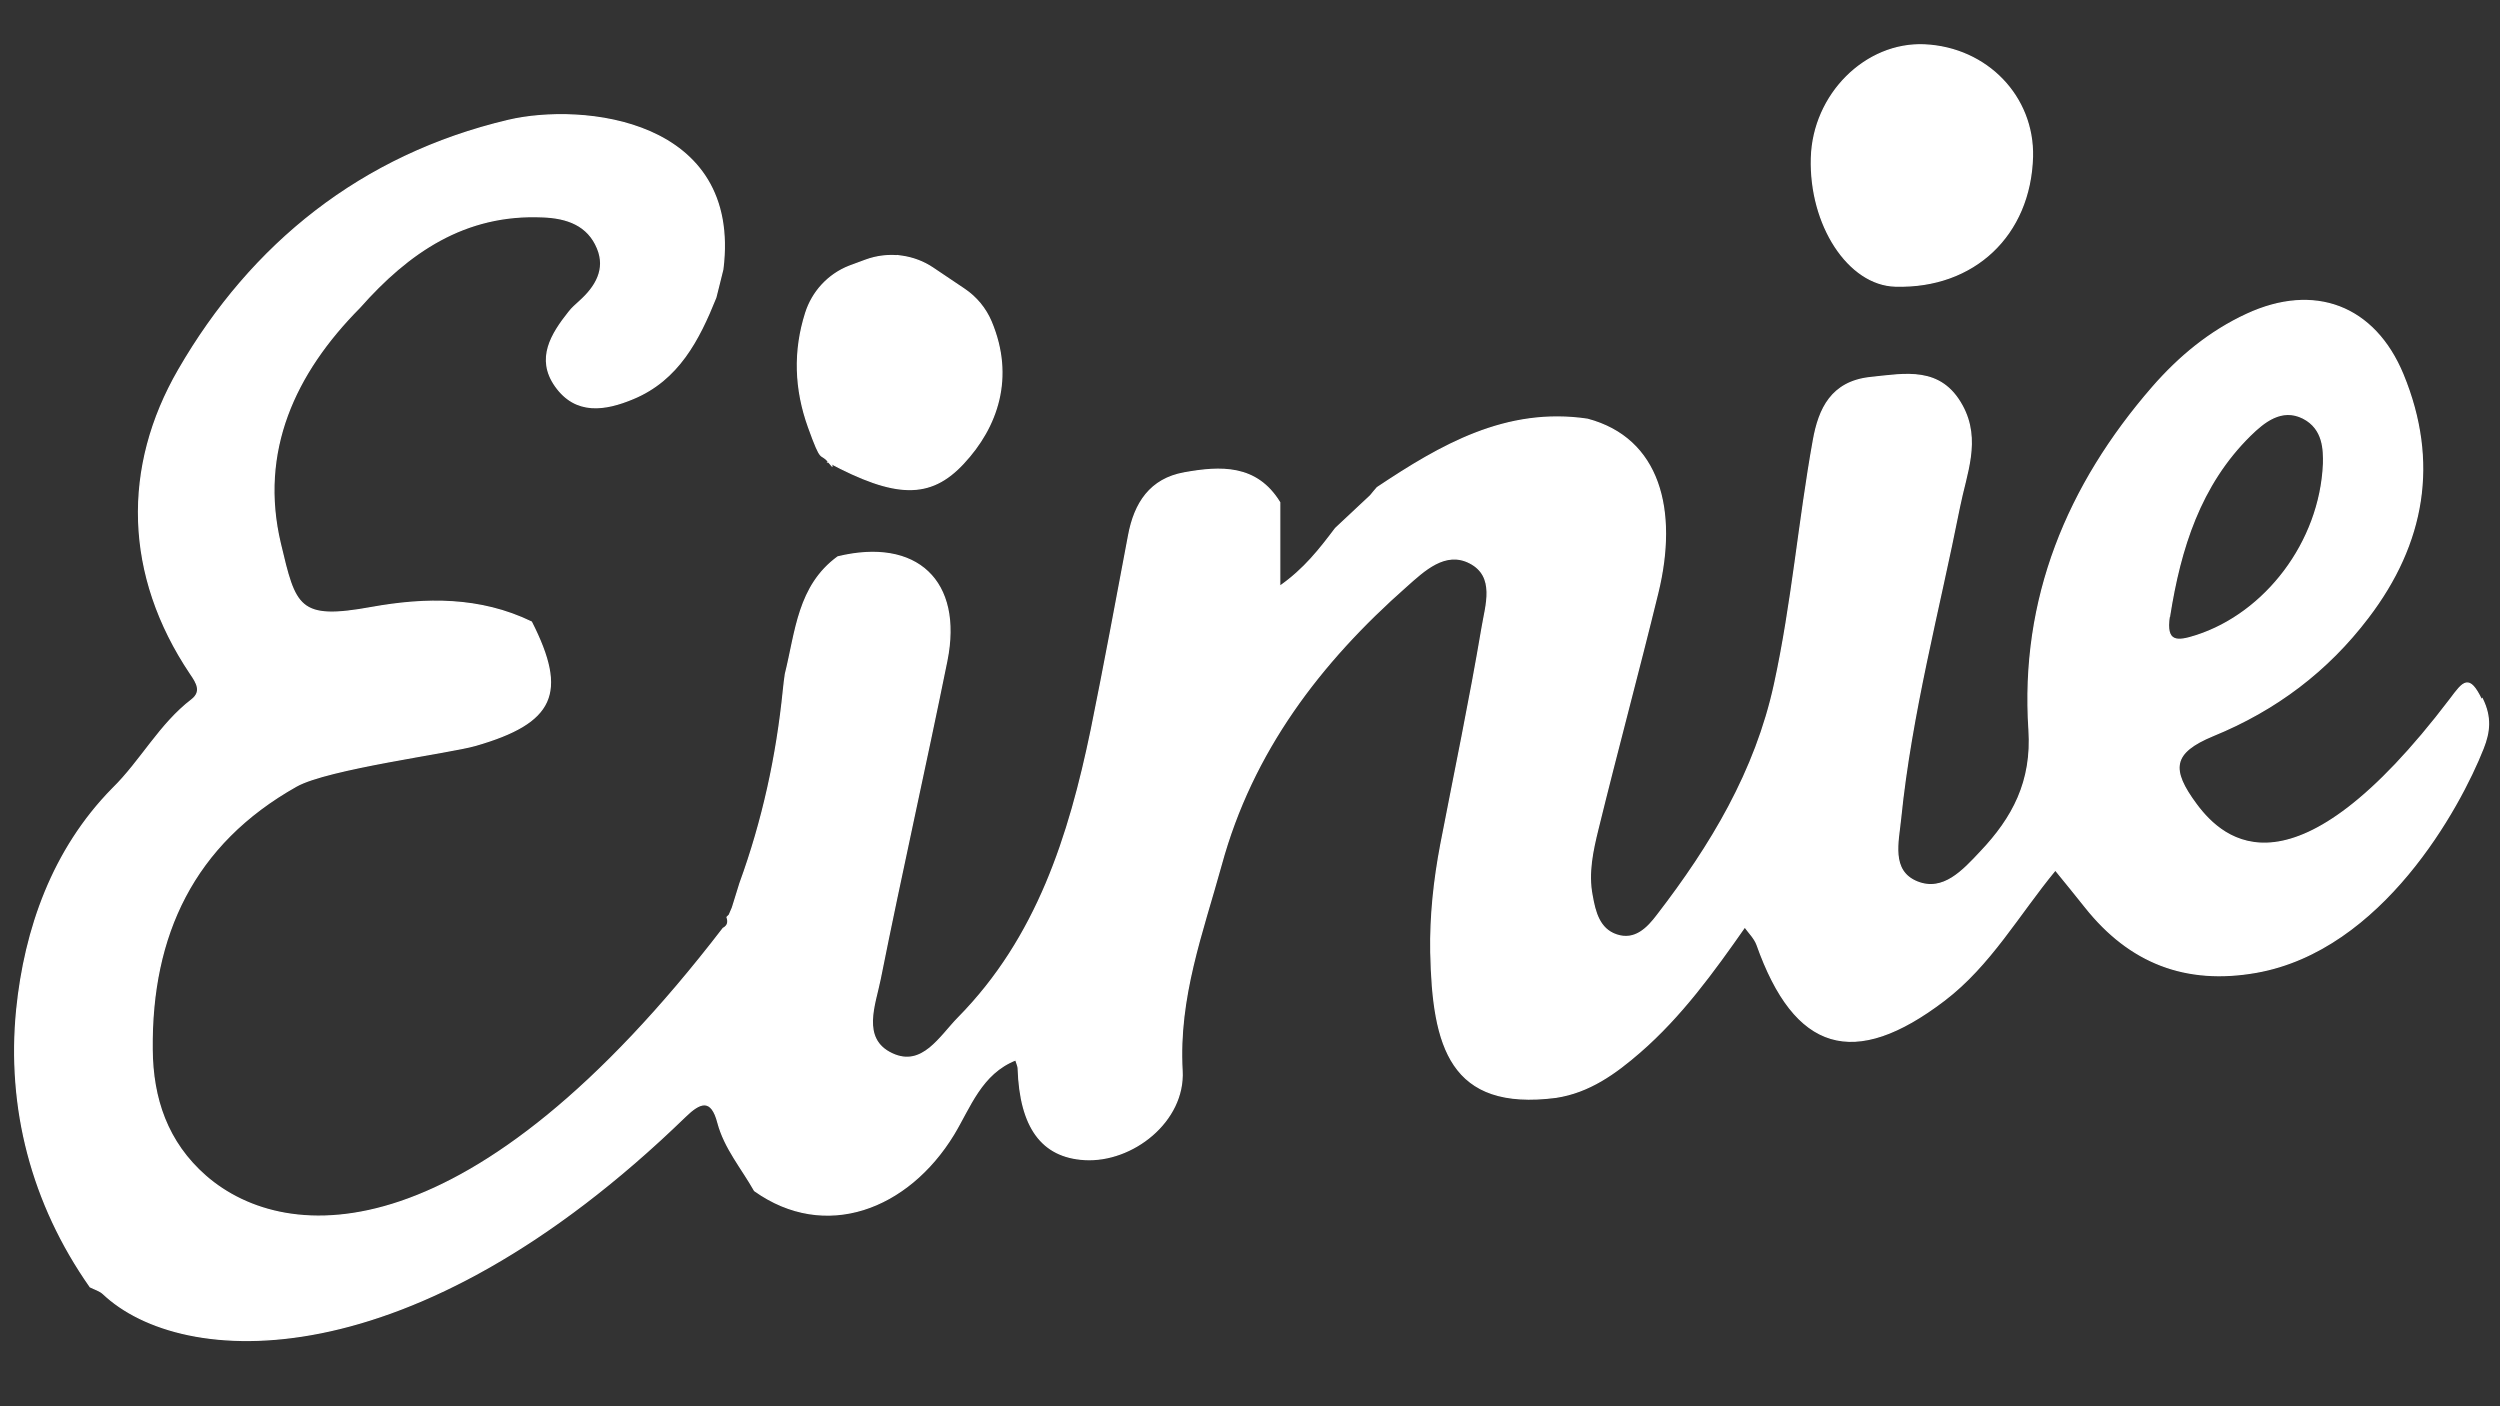
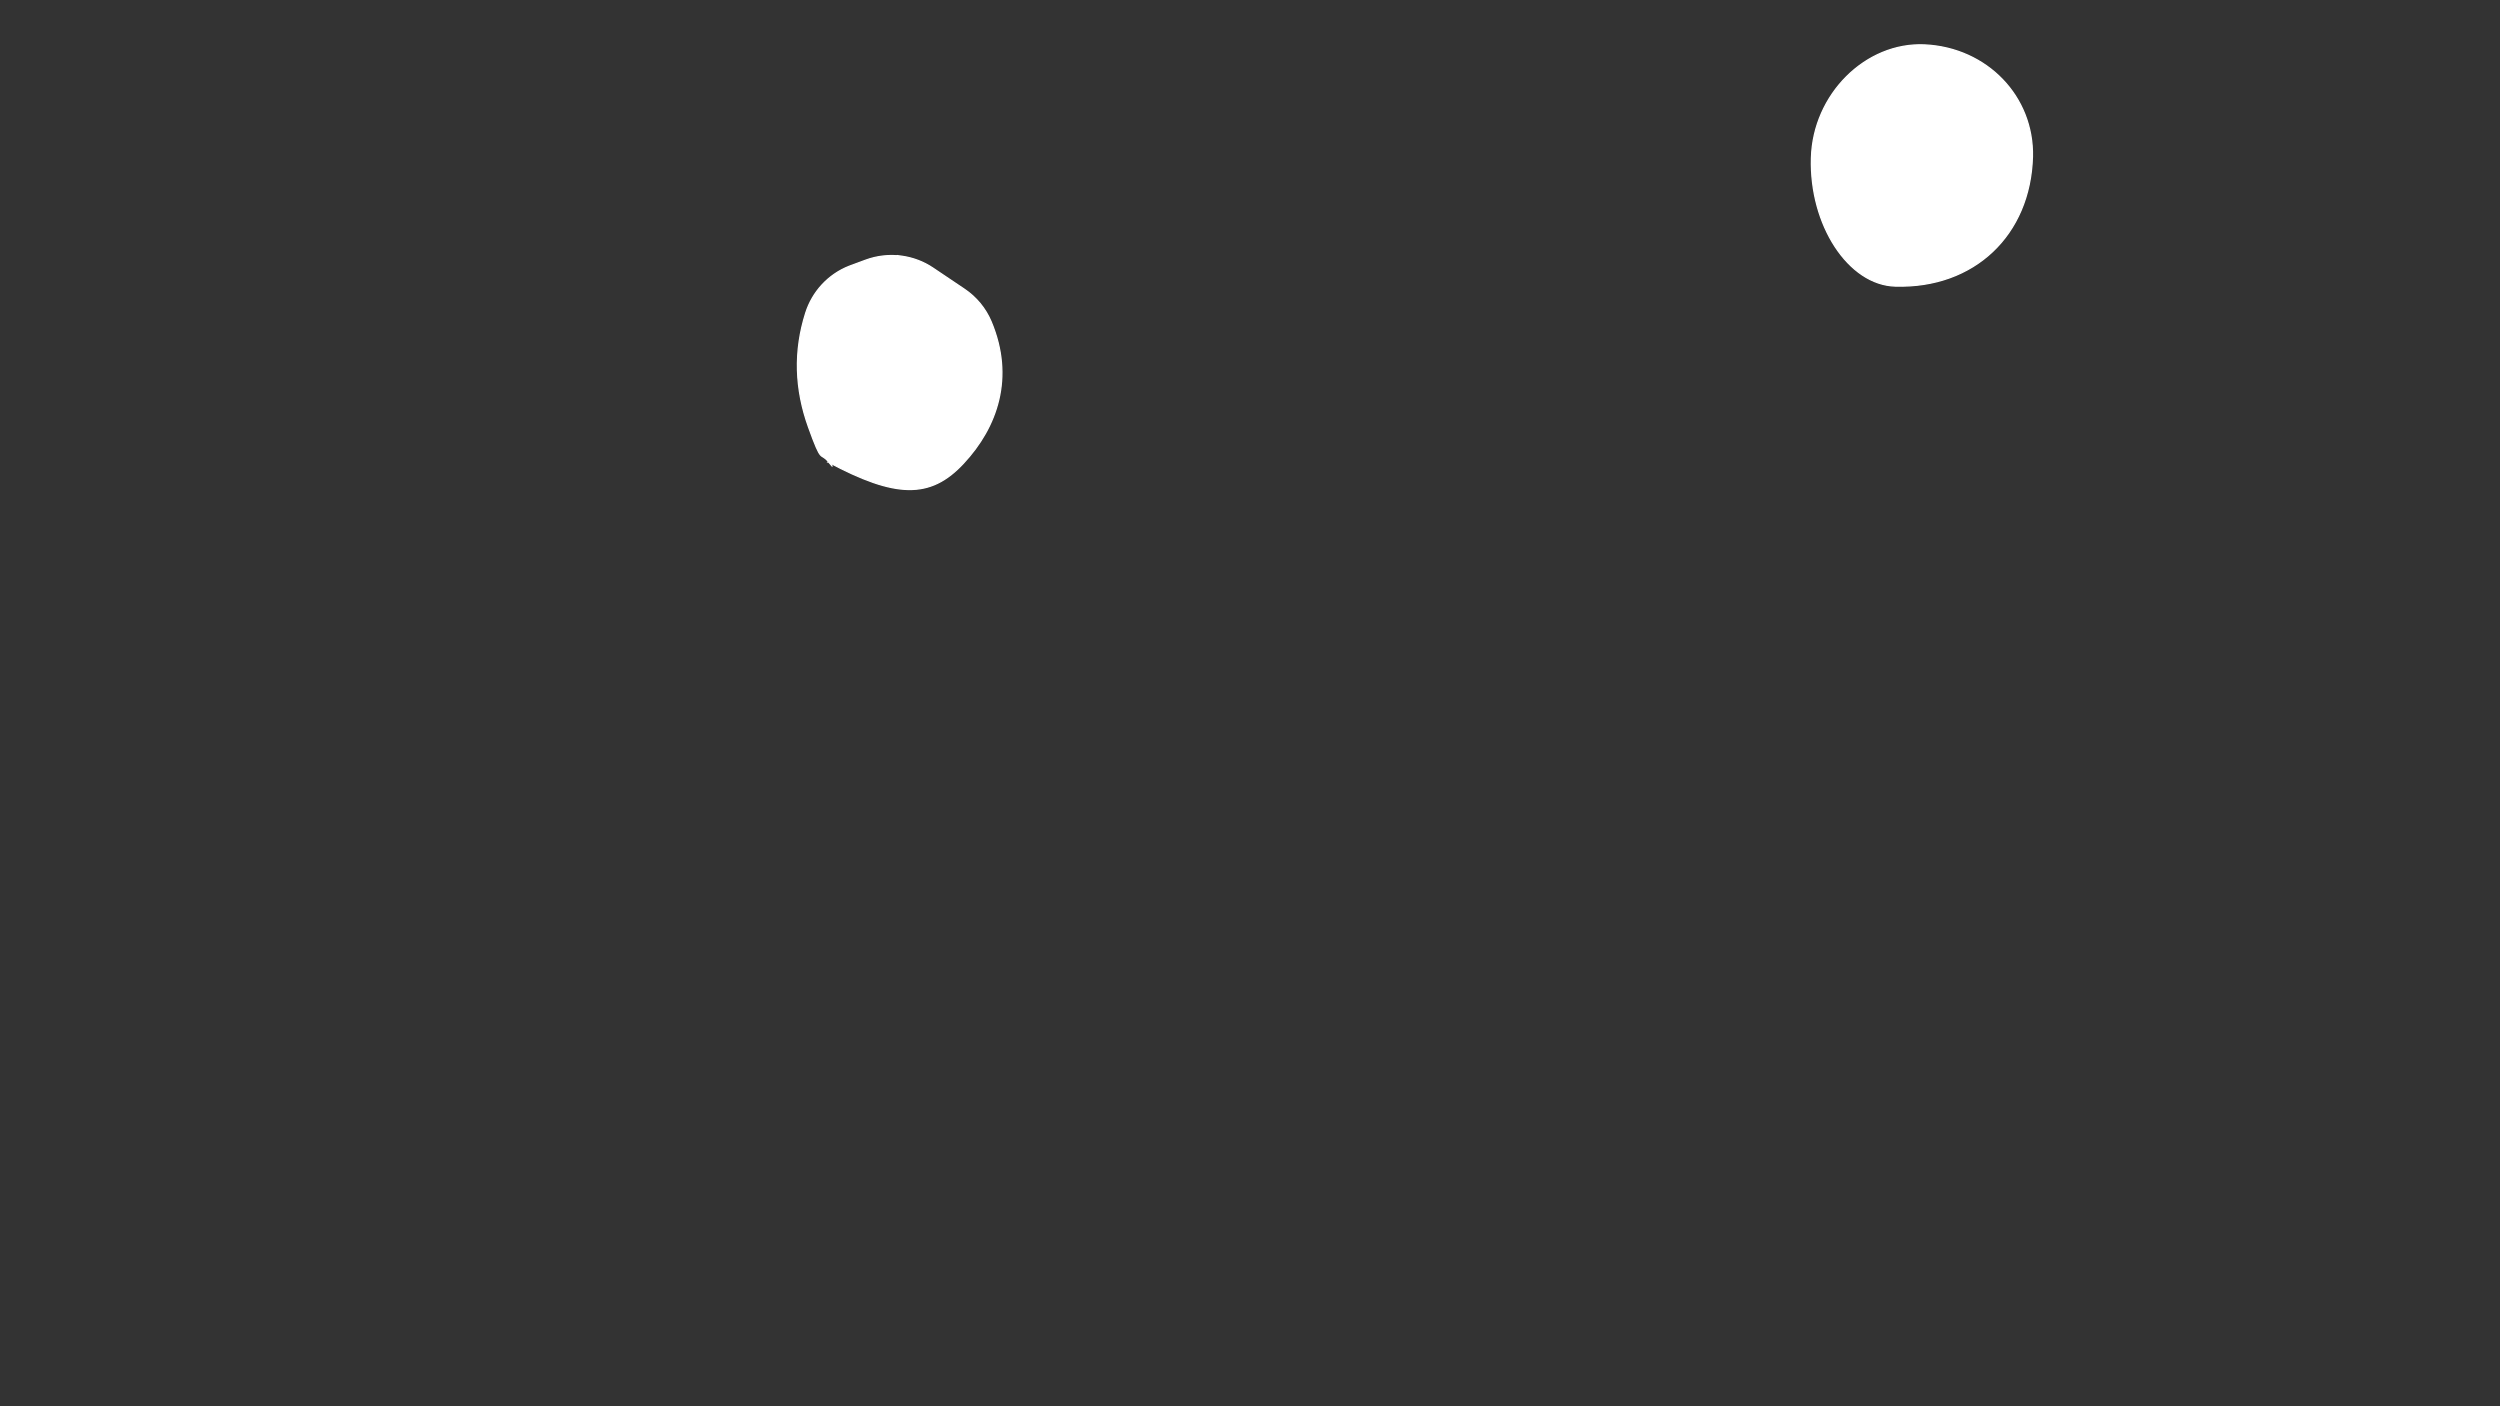
<svg xmlns="http://www.w3.org/2000/svg" id="Layer_1" version="1.1" viewBox="0 0 1920 1080">
  <rect x="0" y="0" width="1920" height="1080" fill="#333333" stroke="none" />
  <defs>
    <style> .st0 { fill: #fff; stroke: #fff; stroke-miterlimit: 10; } </style>
  </defs>
  <path class="st0" d="M1455.7,219.7c60.4,1.7,103.5-39.2,105.2-99.3,1.1-46.1-34.9-83.6-82.7-85.9-45.4-2.1-85.7,38.1-87,86.8-1.5,51.5,28.5,97.5,64.5,98.4Z" />
-   <path class="st0" d="M1905.9,537.6c-9.7-20.1-13.9-14.2-24-.7-120,158-174.3,108.9-195.1,81-20.2-27.2-18.7-39.9,12.9-53,48.2-19.7,87.9-49.7,119-90.7,43.3-56.8,54.4-119.4,26.8-186.5-21.9-53-68.2-70.3-120-46.3-28.3,13.1-51.7,32.4-72.2,55.9-65.6,75.5-101.6,162.7-95,263.2,2.6,39.7-12.4,67.7-37.3,93.9-13.3,14.1-28.5,31.1-48.7,22.9-20.6-8.4-14.4-30.9-12.7-48.5,8.2-81,29.4-159.7,45.2-239.4,5.1-25.7,16.5-51.4,2.1-77.8-16.5-30.2-43.5-24.4-70.5-21.6-29.8,3.2-39.4,24-43.7,48.2-11.2,62.2-16.3,125.2-29.8,187.1-14.6,67.3-48.9,124.1-90,177.5-7.5,9.9-17.2,20.1-31.5,15.2-13.3-4.5-16.5-17.8-18.7-30.2-3.4-17.4.4-34.5,4.5-51.2,14.8-60.4,31.1-120.5,45.9-181.1,15.6-63.7,1.5-118.8-54-133.5-62.4-9.2-112.5,19.9-161.4,52.5-1.7,2.1-3.6,4.1-5.2,6.2-9,8.4-17.8,16.7-26.8,25.1-11.8,15.6-23.8,31.3-42.9,44.6v-64.5c-17.8-29.1-45.5-27.7-73.3-22.7-26.1,4.7-38.1,23.2-42.7,48-9.4,49.9-18.6,99.7-28.7,149.4-16.9,81.5-41.6,159.7-102,221-14.2,14.4-27.7,38.8-51.2,27.6-24-11.4-12.9-37.7-9-57.2,16.3-81.7,34.7-162.9,51.2-244.4,12.4-61.5-23.2-94.5-83.6-79.9-30.6,22.3-32.2,57.5-40.3,90-.6,4.1-1.1,8.1-1.5,12.2-5.1,50.8-15.9,100.5-33.4,148.5-1.9,6.2-3.9,12.6-5.8,18.7-.7,1.9-1.7,3.7-2.4,5.6l-1.7,1.7c1.3,3.7.6,6.7-3,8.6-193.3,251.7-335,244.6-397.4,190.3-29.8-26.1-40.9-59.8-41.2-97.3-.9-87.7,31.7-157.8,110.8-202.3,24-13.5,117.5-25.5,137.6-31.3,60.2-17.4,70.7-39.9,42.9-94.7-39.6-19.1-81-18.6-122.8-11.1-56.4,10.3-58.5-.4-70.1-49.3-16.7-70.5,10.9-130.7,60.9-181.1,37.5-42.4,80.8-72.4,140.8-69.7,18.7.7,34.7,6.4,42,24.2,6.7,16.1-1.3,29.6-13.7,40.7-2.8,2.6-5.8,5.1-8.1,8.1-13.7,17.2-25.3,36-10.5,57,15.6,22.1,38.1,18.6,59.6,9.6,34.7-14.4,50.4-45,63.5-77.6,1.9-7.3,3.6-14.6,5.4-21.7,14.4-115.7-108.2-127.7-164.8-114.3-112.5,26.6-197.2,94.8-253.1,191.6-43.1,74.6-41.8,157.5,9.2,233.4,4.9,7.1,8.8,13.7.9,19.9-24.7,18.9-39,46.9-60.7,68.2-46.3,47-67.5,108.3-73.7,169.6-7.5,75.4,11.4,149,56.4,213.1,3.4,1.7,7.3,2.8,9.9,5.2,60.4,57.2,236.6,68.2,447.1-136.1,11.4-11.1,20.1-14.4,25.1,4.9,5.2,19.5,18.4,34.9,28.1,52.1,54.2,38.6,117.7,14.4,152.8-43.1,12.7-21,21.2-46.9,47.8-57.4.9,3.2,1.9,4.9,1.9,6.7,1.5,45.2,18.2,68,51,69.9,36.7,2.1,76.9-29.4,74.8-68.2-3.2-56.2,15.7-106.1,30-158,23.8-87.2,75.9-155.6,142.5-214.3,13.3-11.8,29.6-27.4,48.4-17.8,20.2,10.3,12.4,32.8,9.6,49.7-9.4,55.7-21,111.2-31.7,166.6-5.2,27.4-8.2,54.9-7.7,82.9,1.5,72.4,14.8,121.7,96,111.3,25.7-3.9,45.7-18.4,64.5-34.7,31.9-27.7,56.6-61.9,80.6-96.2,3.2,4.5,7.5,8.6,9.4,13.7,29.1,82.1,74.4,95.6,143.8,42.7,35.4-27,57-65.8,85.3-100.1,7.9,9.7,15.6,19.1,23.2,28.7,33.9,42.6,76.9,59.4,131,49.9,96.7-17.1,156.3-126.3,174.3-171.9,4.9-12.4,6.4-23.8-.6-38.1l-.6.9ZM1666.2,473.1c8.2-51.9,23.4-100.7,61.9-138.7,10.5-10.3,24.2-21.6,40.7-13.3,15.9,8.1,15.9,24.7,15.7,35.1-2.6,60.4-44.8,114.9-97.7,132-14.6,4.7-24,5.8-20.8-15h.2Z" />
  <path class="st0" d="M636.1,354.8c51.7,27.7,78.4,28.3,103.7,1.1,26.2-28,39.3-66.1,21.4-108.8-4.3-10.2-11.4-18.8-20.6-25l-24.1-16.2c-7.1-4.8-15.3-7.9-23.8-9.1s-.2,0-.3,0c-9.4-1.3-18.9-.2-27.8,3.1s-8.3,3-12.4,4.6c-16,6.3-28.2,19.5-33.4,35.9-9.3,29.3-8.3,58.5,2.2,87.7s8.7,18.6,15.2,26.4,0,0,0,.1l-.2.2Z" />
</svg>